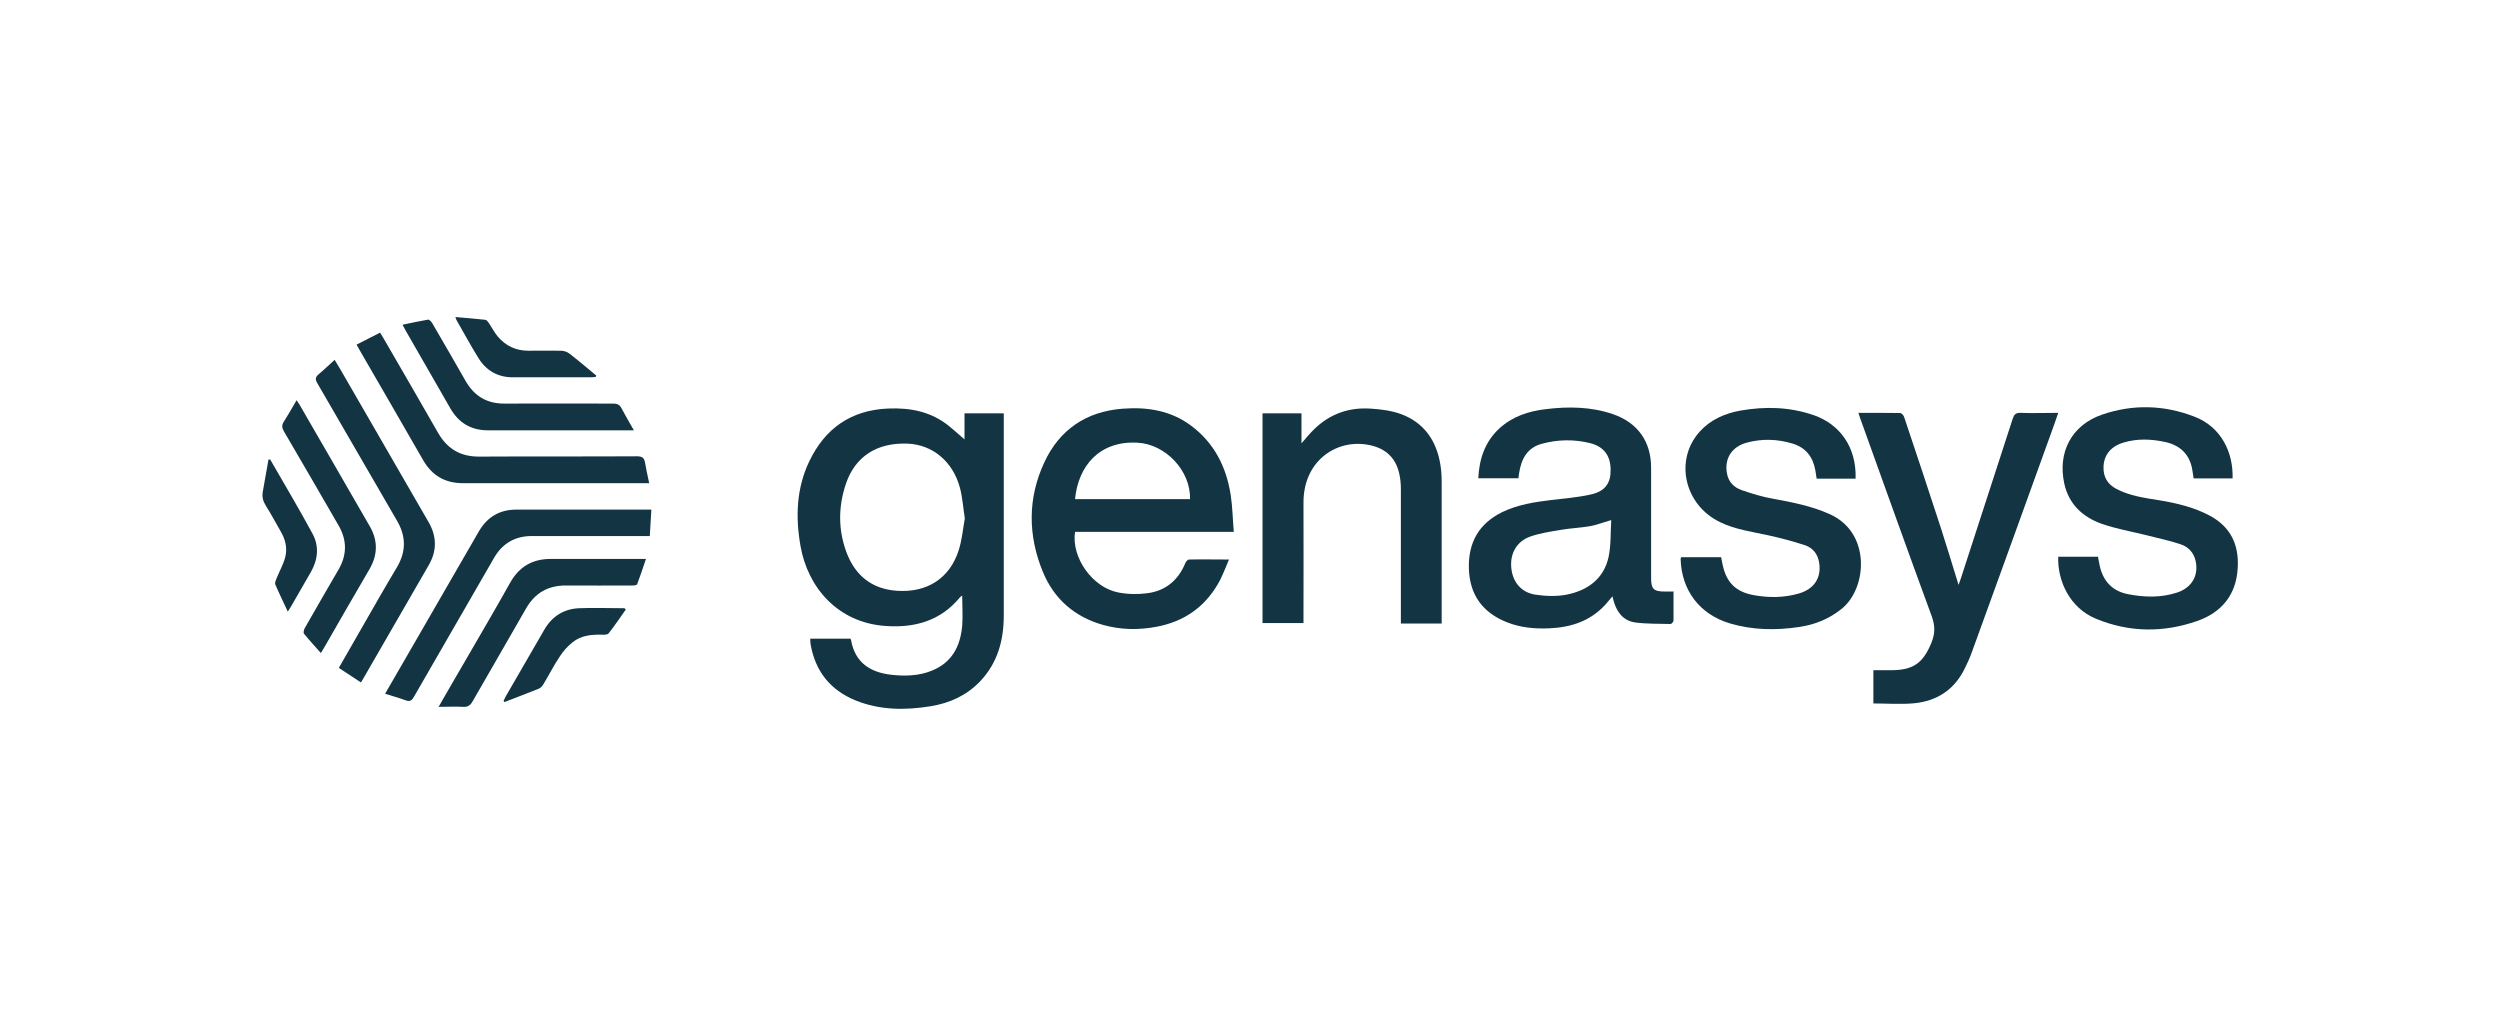
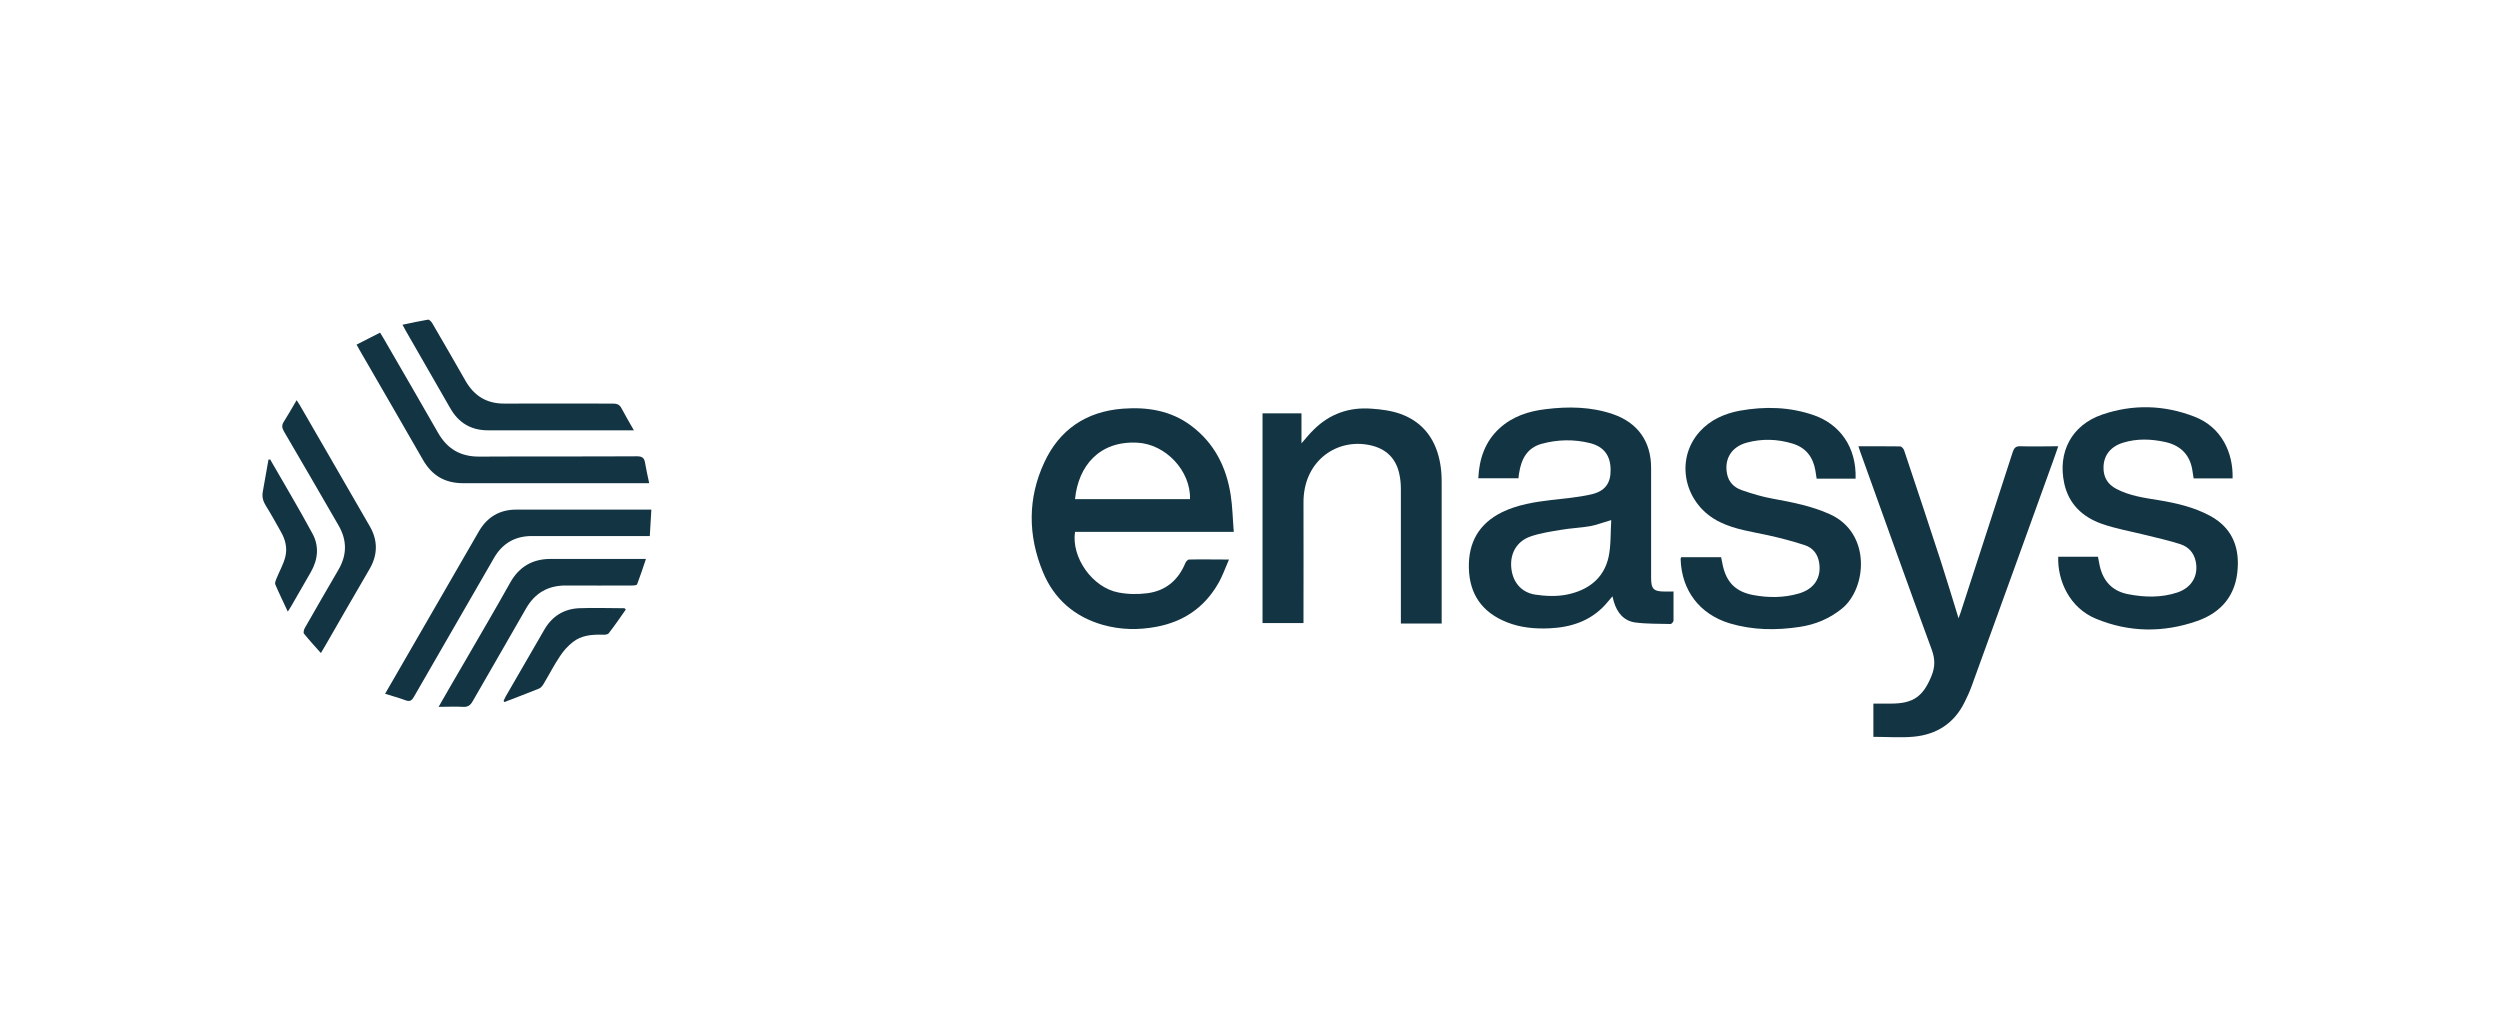
<svg xmlns="http://www.w3.org/2000/svg" id="Layer_1" data-name="Layer 1" viewBox="0 0 161.74 66.37">
-   <path d="m62.4,28.43v-1.69h2.54v.4c0,4.23,0,8.45,0,12.68,0,1.59-.39,3.05-1.52,4.25-.88.92-1.97,1.42-3.21,1.62-1.65.27-3.3.26-4.87-.38-1.63-.67-2.6-1.89-2.9-3.64-.02-.1-.01-.21-.02-.35h2.6s.03.06.04.09c.26,1.48,1.26,2.1,2.64,2.25.87.09,1.73.07,2.56-.26,1.32-.52,1.87-1.58,1.99-2.91.05-.64,0-1.28,0-1.96-.06.05-.11.07-.14.11-1.25,1.52-2.91,1.99-4.8,1.86-3.14-.21-5.06-2.53-5.52-5.17-.33-1.87-.27-3.72.56-5.47,1.02-2.14,2.7-3.33,5.12-3.43,1.43-.06,2.76.2,3.91,1.12.36.29.7.6,1.03.89Zm.02,5.11c-.11-.7-.15-1.35-.31-1.96-.45-1.72-1.78-2.82-3.41-2.88-1.97-.07-3.38.83-3.98,2.62-.49,1.47-.5,2.97.05,4.43.56,1.48,1.63,2.36,3.25,2.47,1.95.14,3.42-.8,4-2.61.22-.68.28-1.41.4-2.07Z" fill="#133443" stroke-width="0" />
  <path d="m108.27,38.3c0,.66,0,1.25,0,1.85,0,.08-.13.22-.19.22-.77-.02-1.54,0-2.3-.1-.74-.11-1.16-.64-1.37-1.34-.03-.1-.05-.2-.09-.35-.18.21-.33.39-.48.56-.97,1.05-2.22,1.45-3.61,1.51-.93.04-1.85-.04-2.73-.39-1.6-.63-2.43-1.8-2.47-3.51-.04-1.65.65-2.88,2.16-3.62,1-.48,2.07-.65,3.16-.78.86-.1,1.73-.17,2.57-.36.92-.2,1.29-.73,1.28-1.58,0-.93-.43-1.51-1.32-1.74-1.04-.26-2.1-.24-3.13.04-.96.26-1.33,1-1.47,1.9-.02.1-.03.21-.04.33h-2.6c.06-1.25.43-2.36,1.36-3.22.85-.78,1.89-1.12,3.01-1.25,1.46-.18,2.92-.16,4.33.32,1.61.55,2.48,1.77,2.48,3.47,0,2.37,0,4.75,0,7.12,0,.73.16.89.9.89.17,0,.35,0,.57,0Zm-4.04-4.65c-.52.15-.93.31-1.35.39-.63.11-1.27.13-1.9.24-.66.11-1.34.21-1.97.43-.88.31-1.31,1.08-1.24,1.98.07.92.61,1.63,1.55,1.78.67.1,1.38.13,2.04,0,1.35-.27,2.4-1.02,2.71-2.44.16-.76.12-1.57.17-2.37Z" fill="#133443" stroke-width="0" />
  <path d="m79.82,34.41h-10.27c-.25,1.65,1.12,3.6,2.8,3.92.61.12,1.26.13,1.87.05,1.19-.15,2.01-.84,2.47-1.96.04-.09.15-.21.22-.22.83-.02,1.66,0,2.6,0-.25.57-.43,1.1-.71,1.57-.89,1.54-2.23,2.45-3.98,2.78-1.16.22-2.32.2-3.46-.12-1.84-.52-3.17-1.68-3.89-3.43-.97-2.35-.99-4.76.09-7.08.98-2.12,2.71-3.3,5.08-3.48,1.59-.12,3.11.12,4.42,1.1,1.5,1.12,2.28,2.67,2.56,4.48.12.77.13,1.55.2,2.39Zm-10.28-2.12h7.45c.05-1.83-1.58-3.56-3.41-3.65-2.46-.13-3.82,1.51-4.03,3.65Z" fill="#133443" stroke-width="0" />
-   <path d="m121.2,45.52v-2.16c.39,0,.76,0,1.14,0,1.44,0,2.08-.46,2.62-1.79.23-.57.24-1.06.03-1.66-1.57-4.27-3.1-8.56-4.64-12.84-.04-.11-.07-.22-.12-.36.92,0,1.81,0,2.7.01.09,0,.23.15.26.26.8,2.39,1.6,4.79,2.38,7.19.38,1.18.74,2.37,1.14,3.67.07-.19.11-.29.14-.39,1.13-3.46,2.25-6.92,3.37-10.38.09-.26.2-.37.5-.36.79.03,1.59,0,2.44,0-.13.36-.23.69-.35,1-1.75,4.85-3.5,9.7-5.26,14.54-.13.36-.29.7-.46,1.04-.67,1.35-1.8,2.07-3.27,2.21-.86.08-1.73.01-2.62.01Z" fill="#133443" stroke-width="0" />
+   <path d="m121.2,45.52c.39,0,.76,0,1.14,0,1.44,0,2.08-.46,2.62-1.79.23-.57.24-1.06.03-1.66-1.57-4.27-3.1-8.56-4.64-12.84-.04-.11-.07-.22-.12-.36.92,0,1.81,0,2.7.01.09,0,.23.15.26.26.8,2.39,1.6,4.79,2.38,7.19.38,1.18.74,2.37,1.14,3.67.07-.19.11-.29.14-.39,1.13-3.46,2.25-6.92,3.37-10.38.09-.26.2-.37.5-.36.79.03,1.59,0,2.44,0-.13.36-.23.69-.35,1-1.75,4.85-3.5,9.7-5.26,14.54-.13.36-.29.7-.46,1.04-.67,1.35-1.8,2.07-3.27,2.21-.86.08-1.73.01-2.62.01Z" fill="#133443" stroke-width="0" />
  <path d="m133.15,36.02h2.58c.04.18.07.38.11.57.22,1,.81,1.65,1.83,1.85,1.07.21,2.15.24,3.2-.11.94-.32,1.38-1.1,1.18-2.03-.12-.55-.47-.92-.98-1.09-.73-.24-1.48-.4-2.23-.59-.96-.24-1.96-.41-2.89-.74-1.22-.44-2.11-1.27-2.4-2.6-.44-2.03.48-3.77,2.43-4.45,2-.69,4.02-.64,6,.13,1.76.68,2.51,2.35,2.46,3.99h-2.52c-.02-.15-.05-.3-.07-.45-.14-1.04-.74-1.67-1.75-1.9-.91-.2-1.84-.24-2.74.04-.81.25-1.25.81-1.27,1.57-.02.65.26,1.12.83,1.42.86.45,1.8.58,2.74.73,1.15.19,2.28.45,3.32,1.01,1.35.73,1.89,1.9,1.79,3.4-.1,1.73-1.05,2.86-2.63,3.41-2.18.76-4.39.74-6.54-.15-1.68-.69-2.5-2.44-2.44-4.02Z" fill="#133443" stroke-width="0" />
  <path d="m120.04,30.97h-2.51c-.03-.17-.05-.35-.08-.52-.15-.87-.6-1.48-1.47-1.75-.99-.3-1.99-.33-2.98-.06-.98.27-1.45,1.05-1.27,2,.1.55.46.9.95,1.07.67.23,1.35.44,2.05.56,1.25.23,2.49.47,3.66,1,2.68,1.21,2.4,4.79.77,6.11-.82.66-1.73,1.03-2.74,1.18-1.52.23-3.03.21-4.51-.23-1.95-.59-3.12-2.13-3.18-4.16,0-.03.02-.07.03-.12h2.59c.04.18.07.34.1.5.24,1.13.85,1.74,1.99,1.95.98.18,1.96.18,2.93-.1,1.01-.29,1.48-1.03,1.32-2.01-.09-.54-.4-.94-.9-1.11-.78-.26-1.59-.47-2.4-.65-1.05-.23-2.13-.37-3.11-.85-2.31-1.11-2.97-4.01-1.32-5.85.69-.77,1.6-1.17,2.6-1.36,1.63-.29,3.24-.25,4.81.3,1.64.58,2.74,2.03,2.68,4.09Z" fill="#133443" stroke-width="0" />
  <path d="m84.32,40.31h-2.64v-13.57h2.52v1.94c.3-.34.53-.63.8-.89,1.03-1.02,2.29-1.46,3.73-1.35.63.04,1.29.13,1.88.34,1.52.55,2.33,1.73,2.58,3.3.06.37.08.76.08,1.13,0,2.9,0,5.8,0,8.69,0,.14,0,.28,0,.44h-2.64v-.43c0-2.76,0-5.51,0-8.27,0-.34-.03-.69-.11-1.02-.25-1.1-1-1.69-2.11-1.86-2.08-.32-4.1,1.16-4.08,3.77.01,2.43,0,4.87,0,7.3,0,.15,0,.3,0,.47Z" fill="#133443" stroke-width="0" />
  <path d="m23.06,22.3c.53-.27,1.01-.51,1.53-.78.09.14.16.26.23.38,1.17,2.03,2.36,4.06,3.52,6.1.6,1.05,1.46,1.55,2.68,1.54,3.4-.02,6.79,0,10.19-.02.33,0,.47.1.52.41.07.43.17.85.27,1.33-.2,0-.33,0-.46,0-3.86,0-7.72,0-11.58,0-1.17,0-2.01-.49-2.59-1.5-1.36-2.38-2.74-4.74-4.11-7.12-.06-.1-.11-.21-.2-.36Z" fill="#133443" stroke-width="0" />
-   <path d="m23.35,44.15c-.49-.32-.95-.62-1.43-.94.5-.87.97-1.69,1.44-2.51.77-1.34,1.53-2.68,2.32-4,.6-1.02.6-2,0-3.02-1.72-2.95-3.42-5.92-5.14-8.87-.15-.25-.16-.4.08-.6.34-.28.66-.6,1.03-.93.14.24.25.42.36.6,1.91,3.31,3.82,6.61,5.73,9.92.52.91.53,1.83.01,2.74-1.42,2.47-2.85,4.93-4.27,7.4-.03.05-.06.1-.13.21Z" fill="#133443" stroke-width="0" />
  <path d="m24.91,44.89c.52-.9,1-1.73,1.48-2.56,1.53-2.65,3.06-5.3,4.59-7.95.54-.93,1.34-1.41,2.42-1.41,2.77,0,5.54,0,8.3,0h.44c-.03.59-.06,1.12-.1,1.71h-.44c-2.4,0-4.8,0-7.2,0-1.07,0-1.89.47-2.43,1.4-1.73,3-3.46,6-5.19,9-.13.23-.25.33-.53.23-.43-.16-.87-.28-1.35-.43Z" fill="#133443" stroke-width="0" />
  <path d="m40.99,27.84h-.48c-2.98,0-5.96,0-8.94,0-1.09,0-1.9-.48-2.44-1.43-.96-1.68-1.93-3.35-2.89-5.03-.06-.1-.11-.21-.2-.37.57-.12,1.11-.24,1.65-.33.08-.01.21.12.27.22.73,1.25,1.45,2.5,2.17,3.76.56.97,1.38,1.46,2.51,1.45,2.34-.01,4.68,0,7.02,0,.25,0,.42.06.54.29.24.46.51.91.81,1.44Z" fill="#133443" stroke-width="0" />
  <path d="m28.37,45.74c.61-1.07,1.17-2.03,1.73-2.99.97-1.68,1.96-3.36,2.91-5.06.58-1.03,1.44-1.53,2.62-1.53,1.9,0,3.8,0,5.7,0h.46c-.2.59-.37,1.12-.57,1.64-.02.06-.2.08-.31.08-1.43,0-2.85.01-4.28,0-1.17-.01-2.02.48-2.6,1.49-1.14,2-2.3,3.99-3.44,5.98-.15.27-.31.4-.63.38-.49-.03-.99,0-1.59,0Z" fill="#133443" stroke-width="0" />
  <path d="m19.19,25.89c.09.14.15.23.2.31,1.51,2.62,3.03,5.23,4.54,7.86.53.92.51,1.85-.03,2.77-.96,1.64-1.9,3.28-2.85,4.93-.08.14-.17.28-.29.49-.39-.44-.75-.83-1.09-1.25-.06-.07-.01-.26.05-.37.72-1.26,1.44-2.51,2.17-3.76.57-.97.57-1.93,0-2.9-1.17-2.02-2.34-4.05-3.52-6.06-.14-.24-.15-.42,0-.64.28-.44.53-.89.82-1.38Z" fill="#133443" stroke-width="0" />
-   <path d="m29.45,20.51c.68.06,1.32.11,1.95.18.09.01.18.14.24.23.19.28.35.6.57.86.51.6,1.17.91,1.97.91.7,0,1.4-.01,2.1,0,.19,0,.41.07.55.18.6.46,1.17.95,1.75,1.43-.02.03-.03.06-.05.09-.09,0-.18.02-.26.02-1.7,0-3.4,0-5.1,0-.95,0-1.7-.42-2.2-1.22-.51-.81-.96-1.66-1.44-2.49-.02-.04-.03-.08-.07-.19Z" fill="#133443" stroke-width="0" />
  <path d="m40.49,39.43c-.37.52-.72,1.05-1.11,1.54-.07.1-.3.1-.46.09-.67-.01-1.32.05-1.86.48-.32.25-.61.57-.83.91-.39.58-.71,1.21-1.07,1.81-.07.12-.17.24-.29.29-.74.3-1.49.58-2.24.87-.02-.03-.04-.06-.05-.08.04-.09.08-.18.13-.27.84-1.45,1.67-2.89,2.51-4.34.5-.86,1.25-1.33,2.23-1.38.98-.04,1.97,0,2.95,0,.03.03.06.05.08.08Z" fill="#133443" stroke-width="0" />
  <path d="m17.47,29.71c.92,1.6,1.87,3.19,2.75,4.82.44.81.35,1.68-.11,2.48-.42.73-.84,1.46-1.26,2.19-.06.1-.12.19-.23.37-.29-.63-.57-1.19-.81-1.76-.04-.1.03-.27.08-.39.19-.47.45-.92.57-1.4.14-.57,0-1.13-.3-1.64-.32-.56-.62-1.12-.96-1.66-.18-.29-.26-.57-.2-.9.12-.7.24-1.39.37-2.09.04,0,.08,0,.12,0Z" fill="#133443" stroke-width="0" />
</svg>